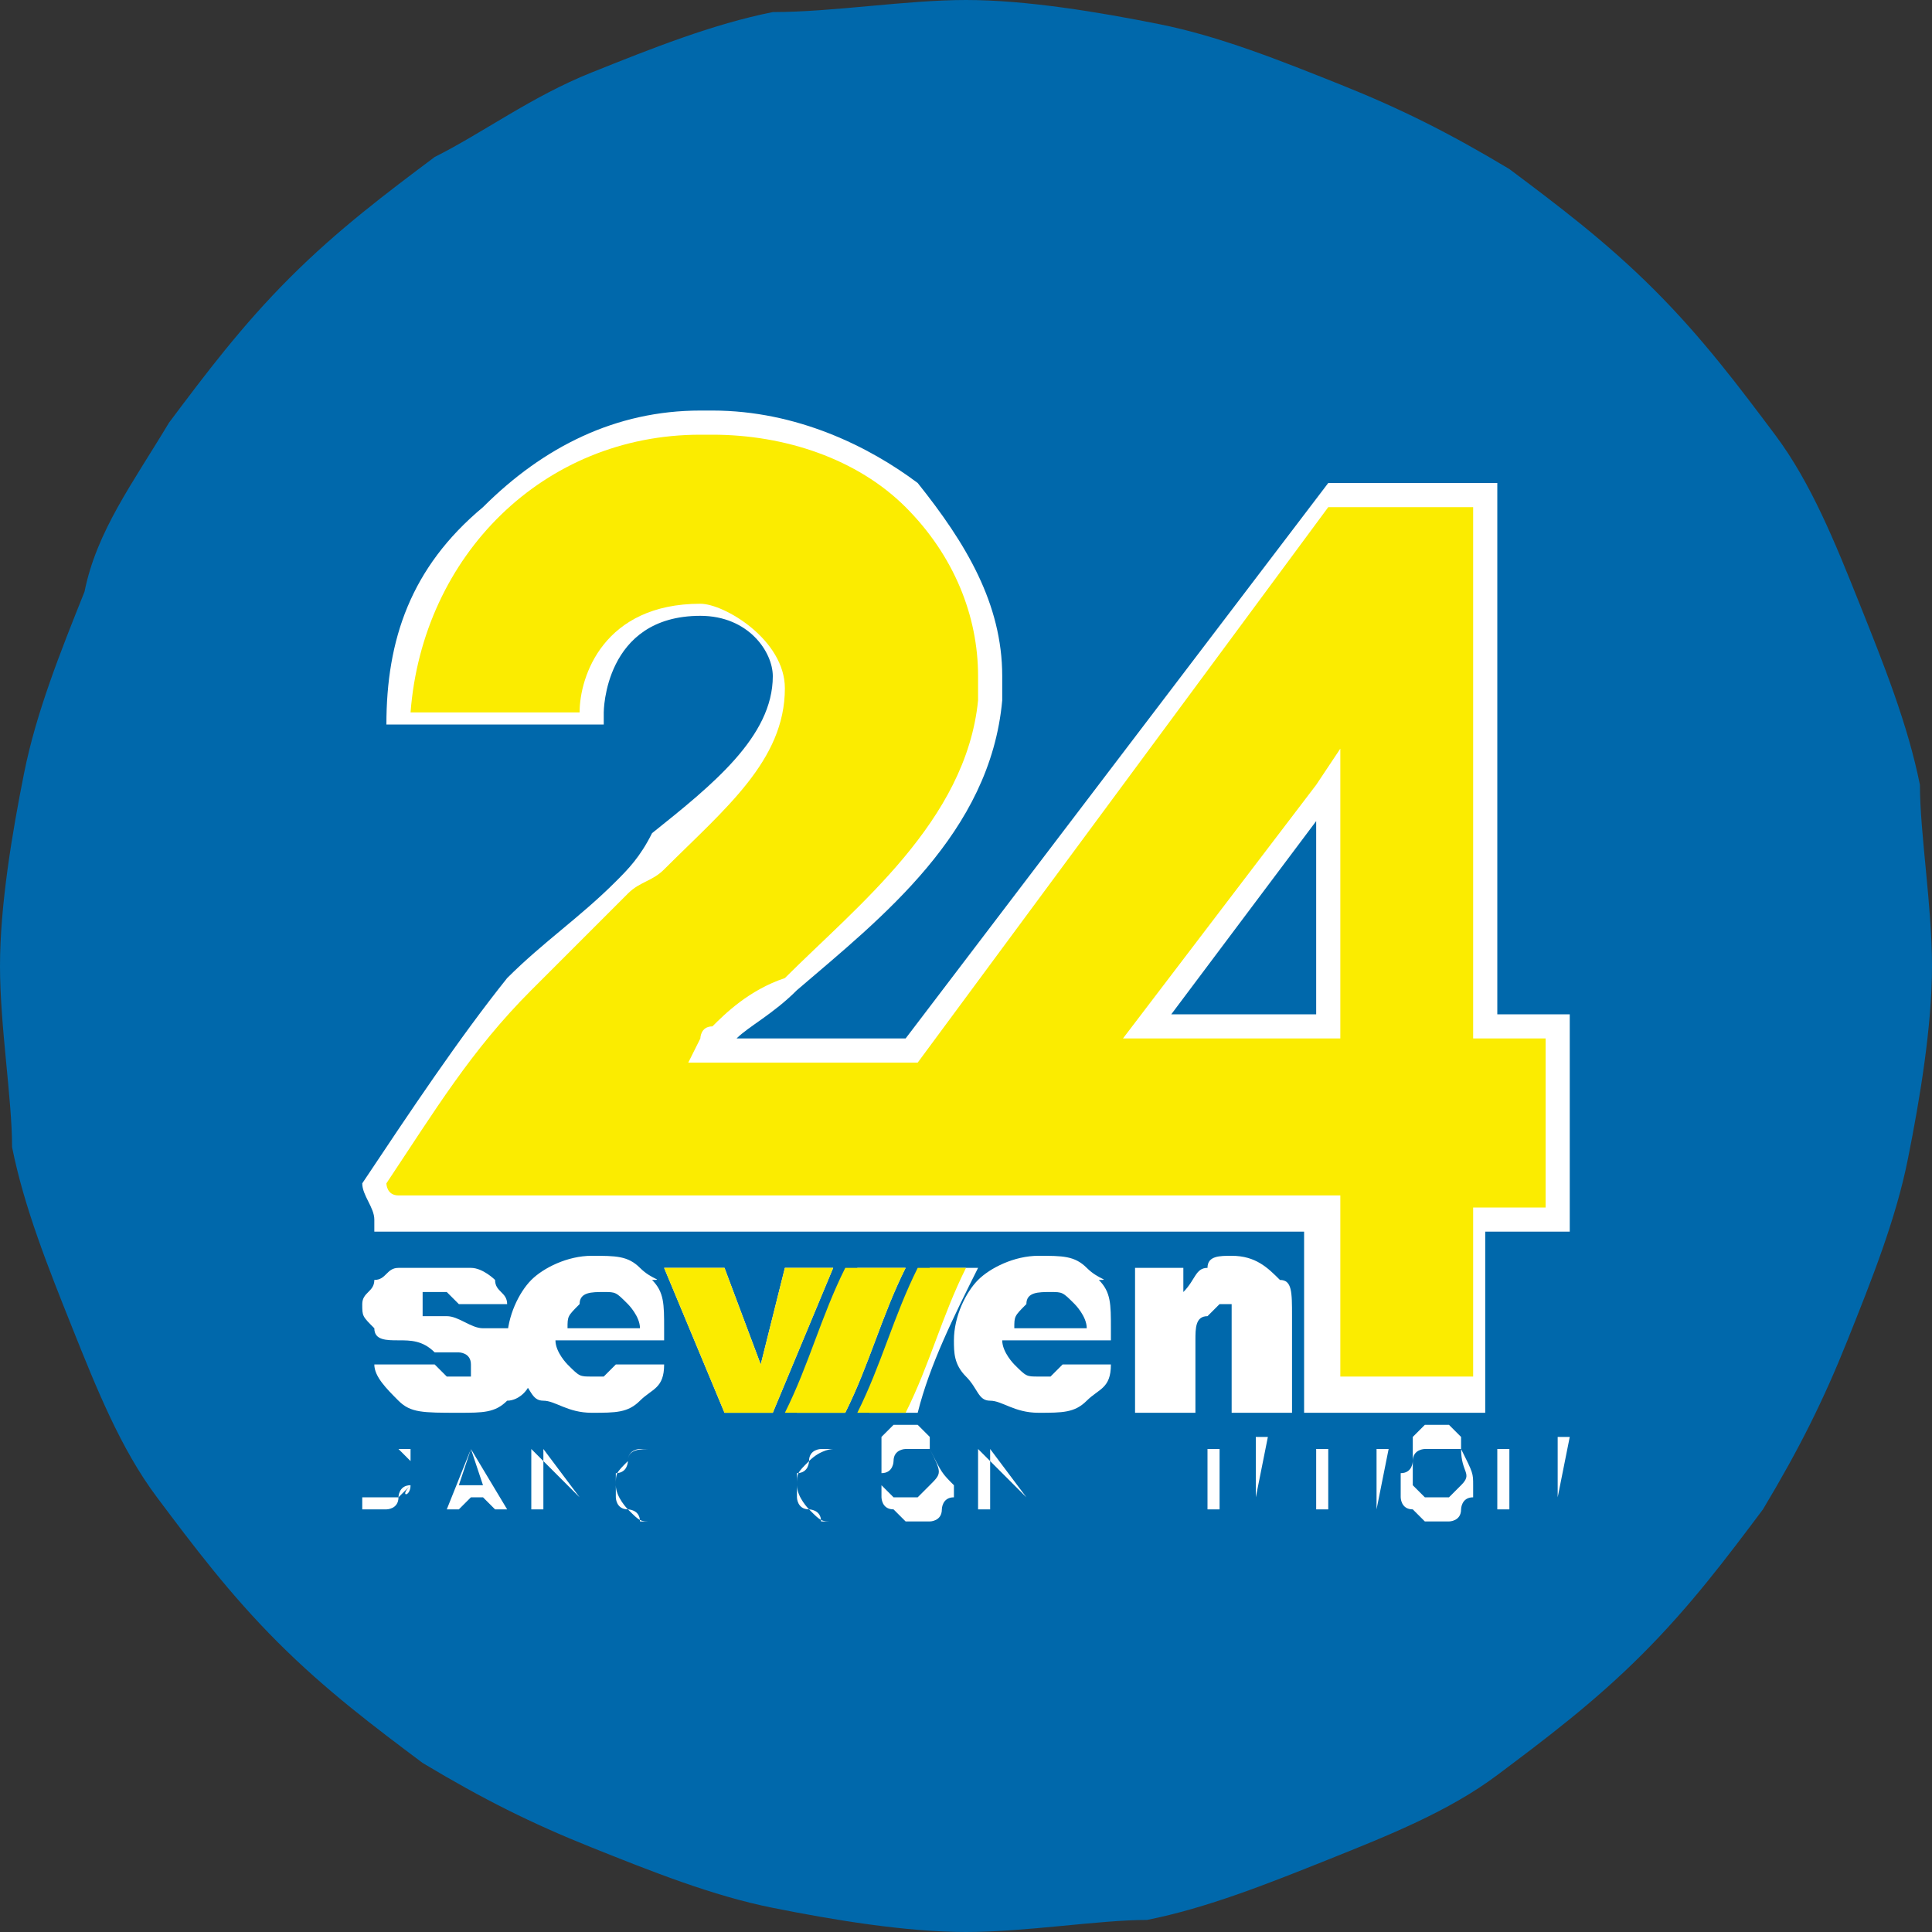
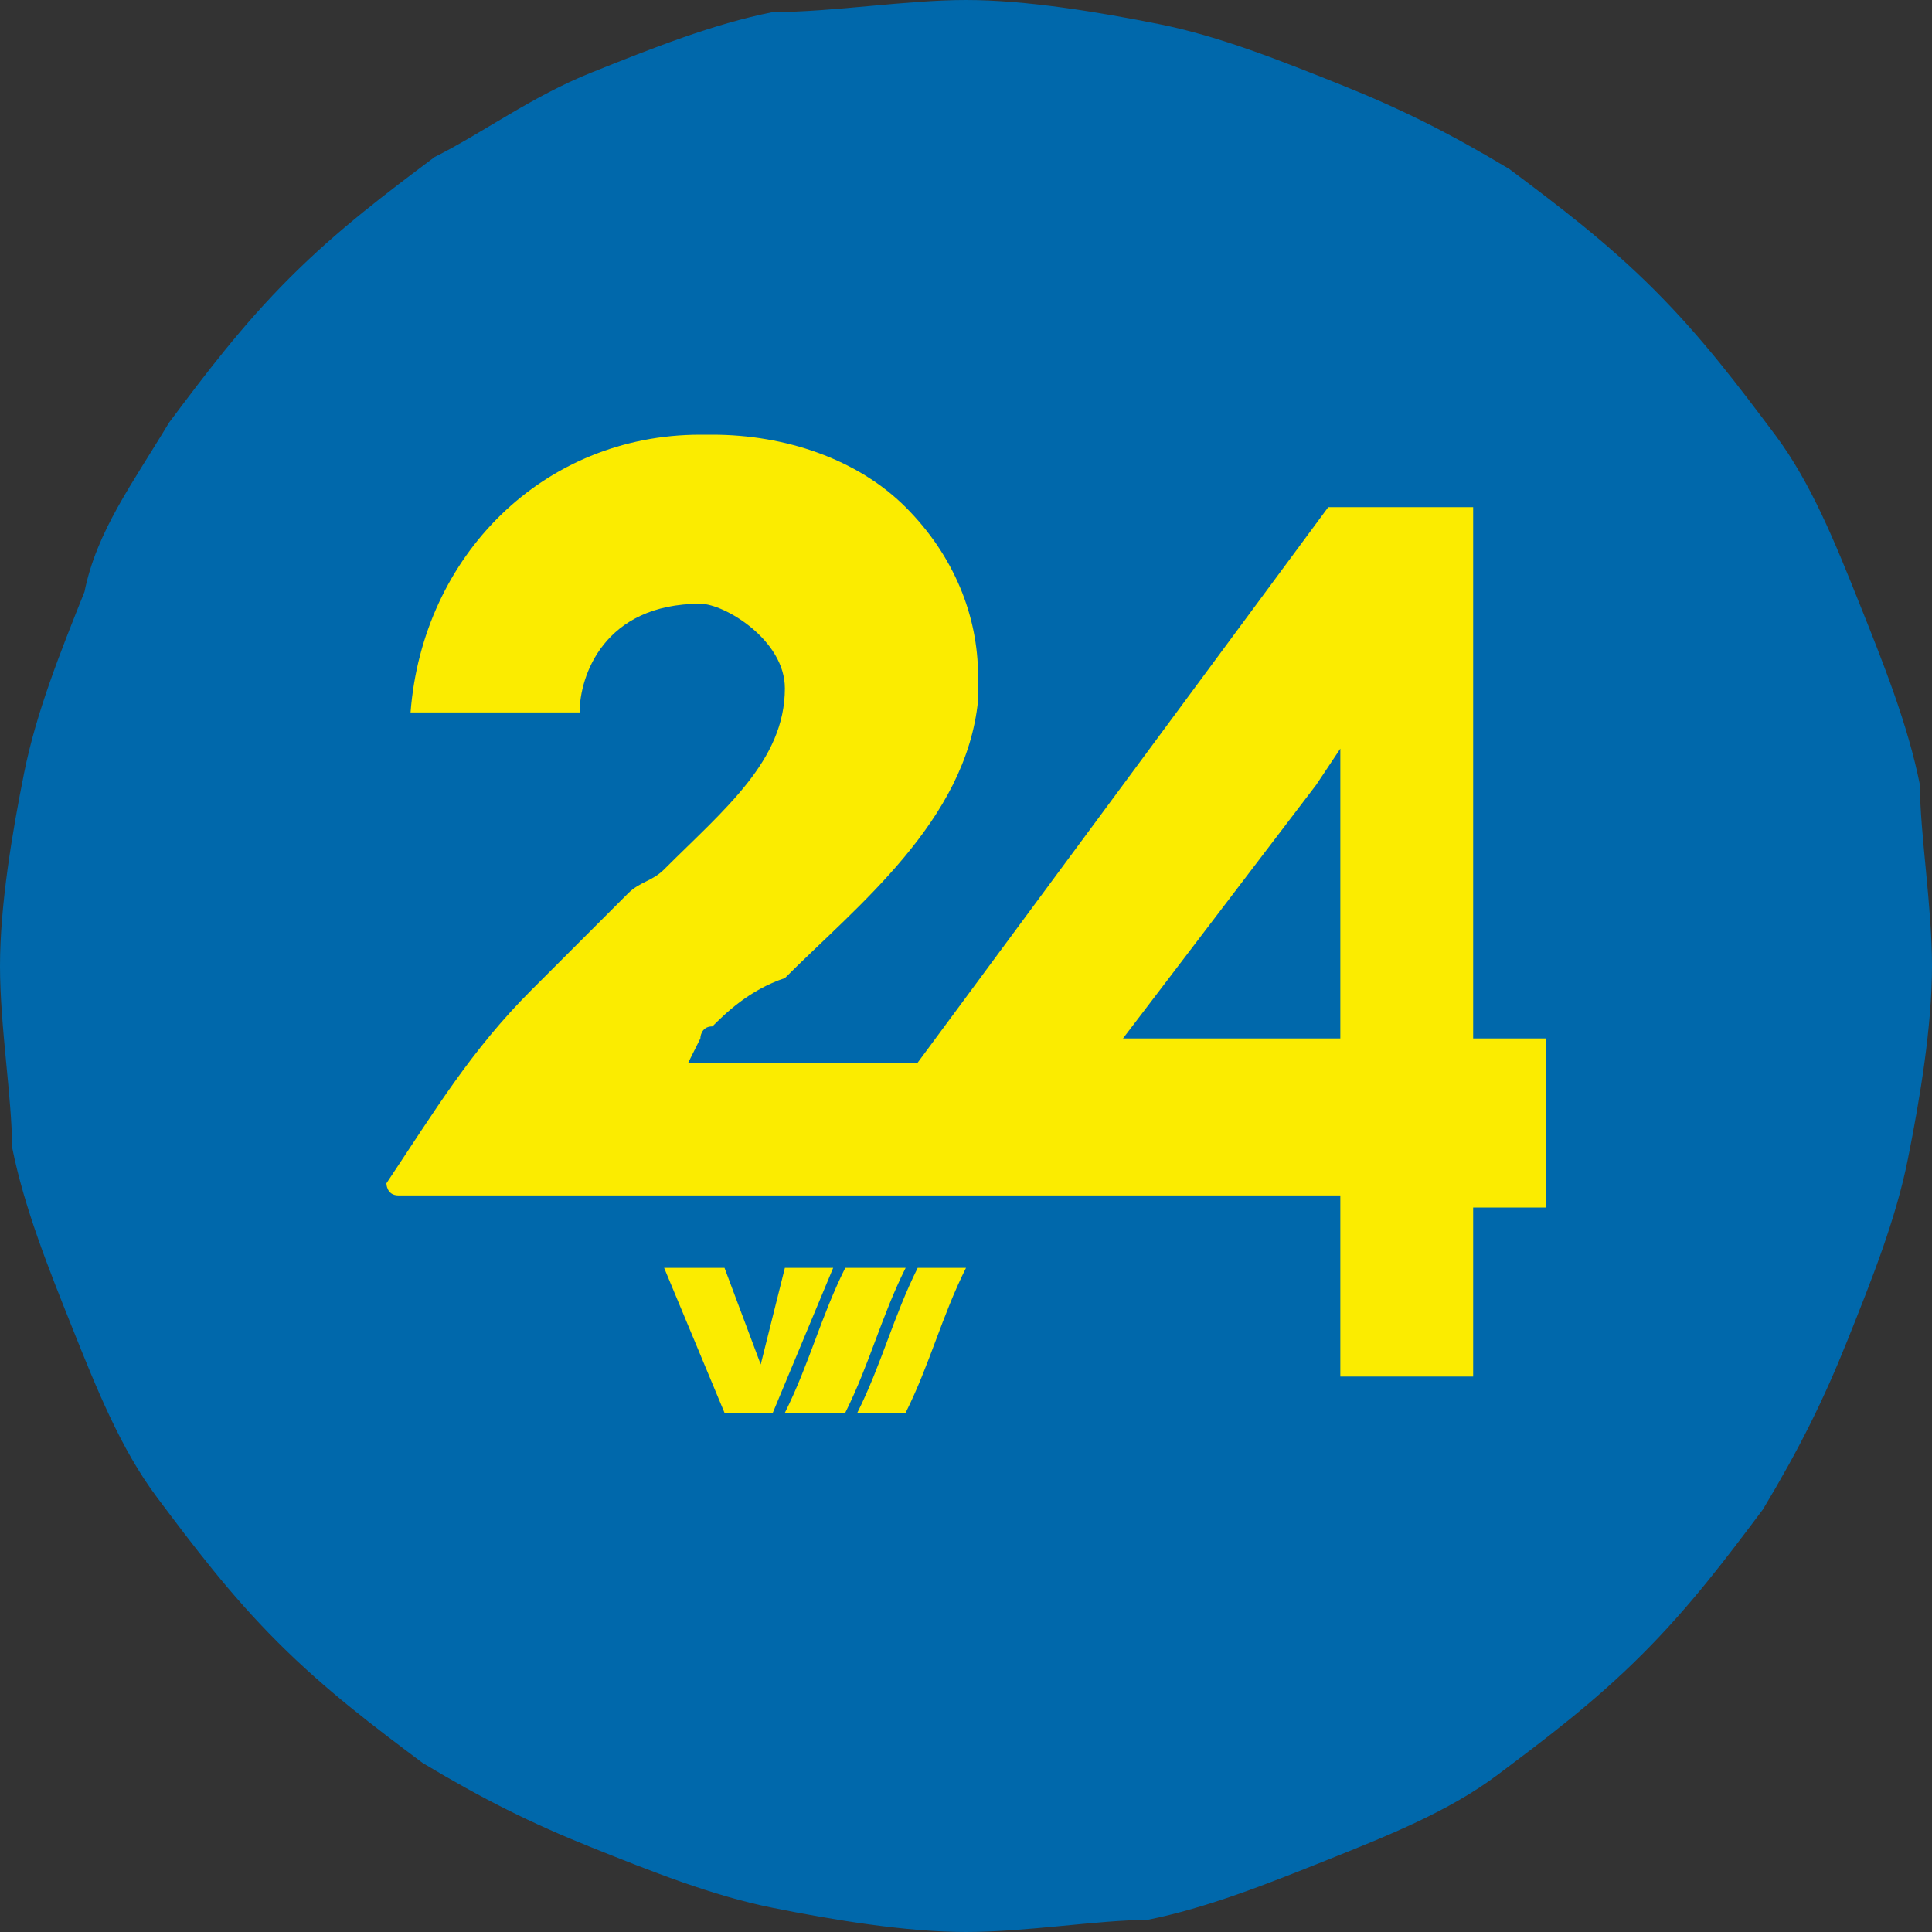
<svg xmlns="http://www.w3.org/2000/svg" version="1.1" id="Layer_1" x="0px" y="0px" viewBox="0 0 16 16" style="enable-background:new 0 0 16 16;" xml:space="preserve">
  <rect x="0" y="0" width="16" height="16" fill="#333333" stroke="none" />
  <style type="text/css">
	.st0{fill:#0068AB;}
	.st1{fill:#FFFFFF;}
	.st2{fill:#FBEC00;}
</style>
  <g>
-     <path class="st0" d="M8,16c-0.5,0-1.1-0.1-1.6-0.2c-0.5-0.1-1-0.3-1.5-0.5c-0.5-0.2-0.9-0.4-1.4-0.7c-0.4-0.3-0.8-0.6-1.2-1   c-0.4-0.4-0.7-0.8-1-1.2c-0.3-0.4-0.5-0.9-0.7-1.4c-0.2-0.5-0.4-1-0.5-1.5C0.1,9.1,0,8.5,0,8s0.1-1.1,0.2-1.6   c0.1-0.5,0.3-1,0.5-1.5C0.8,4.4,1.1,4,1.4,3.5c0.3-0.4,0.6-0.8,1-1.2s0.8-0.7,1.2-1C4,1.1,4.4,0.8,4.9,0.6c0.5-0.2,1-0.4,1.5-0.5   C6.9,0.1,7.5,0,8,0c0.5,0,1.1,0.1,1.6,0.2c0.5,0.1,1,0.3,1.5,0.5c0.5,0.2,0.9,0.4,1.4,0.7c0.4,0.3,0.8,0.6,1.2,1   c0.4,0.4,0.7,0.8,1,1.2c0.3,0.4,0.5,0.9,0.7,1.4c0.2,0.5,0.4,1,0.5,1.5C15.9,6.9,16,7.5,16,8s-0.1,1.1-0.2,1.6   c-0.1,0.5-0.3,1-0.5,1.5c-0.2,0.5-0.4,0.9-0.7,1.4c-0.3,0.4-0.6,0.8-1,1.2c-0.4,0.4-0.8,0.7-1.2,1c-0.4,0.3-0.9,0.5-1.4,0.7   c-0.5,0.2-1,0.4-1.5,0.5C9.1,15.9,8.5,16,8,16z" />
+     <path class="st0" d="M8,16c-0.5,0-1.1-0.1-1.6-0.2c-0.5-0.1-1-0.3-1.5-0.5c-0.5-0.2-0.9-0.4-1.4-0.7c-0.4-0.3-0.8-0.6-1.2-1   c-0.4-0.4-0.7-0.8-1-1.2c-0.3-0.4-0.5-0.9-0.7-1.4c-0.2-0.5-0.4-1-0.5-1.5C0.1,9.1,0,8.5,0,8s0.1-1.1,0.2-1.6   c0.1-0.5,0.3-1,0.5-1.5C0.8,4.4,1.1,4,1.4,3.5c0.3-0.4,0.6-0.8,1-1.2s0.8-0.7,1.2-1C4,1.1,4.4,0.8,4.9,0.6c0.5-0.2,1-0.4,1.5-0.5   C6.9,0.1,7.5,0,8,0c0.5,0,1.1,0.1,1.6,0.2c0.5,0.1,1,0.3,1.5,0.5c0.5,0.2,0.9,0.4,1.4,0.7c0.4,0.3,0.8,0.6,1.2,1   c0.4,0.4,0.7,0.8,1,1.2c0.3,0.4,0.5,0.9,0.7,1.4c0.2,0.5,0.4,1,0.5,1.5C15.9,6.9,16,7.5,16,8s-0.1,1.1-0.2,1.6   c-0.1,0.5-0.3,1-0.5,1.5c-0.2,0.5-0.4,0.9-0.7,1.4c-0.3,0.4-0.6,0.8-1,1.2c-0.4,0.4-0.8,0.7-1.2,1c-0.4,0.3-0.9,0.5-1.4,0.7   c-0.5,0.2-1,0.4-1.5,0.5C9.1,15.9,8.5,16,8,16" />
  </g>
-   <path class="st1" d="M10.2,10.4c-0.1,0-0.2,0-0.2,0.1c-0.1,0-0.1,0.1-0.2,0.2v-0.2H9.4v1.2h0.5v-0.6c0-0.1,0-0.2,0.1-0.2  c0,0,0.1-0.1,0.1-0.1c0,0,0.1,0,0.1,0c0,0,0,0.1,0,0.2v0.7h0.5v-0.8c0-0.2,0-0.3-0.1-0.3C10.5,10.5,10.4,10.4,10.2,10.4z M9,10.5  c-0.1-0.1-0.2-0.1-0.4-0.1c-0.2,0-0.4,0.1-0.5,0.2c-0.1,0.1-0.2,0.3-0.2,0.5c0,0.1,0,0.2,0.1,0.3c0.1,0.1,0.1,0.2,0.2,0.2  c0.1,0,0.2,0.1,0.4,0.1c0.2,0,0.3,0,0.4-0.1c0.1-0.1,0.2-0.1,0.2-0.3l-0.4,0c0,0-0.1,0.1-0.1,0.1c0,0-0.1,0-0.1,0  c-0.1,0-0.1,0-0.2-0.1c0,0-0.1-0.1-0.1-0.2h0.9v-0.1c0-0.2,0-0.3-0.1-0.4C9.2,10.6,9.1,10.6,9,10.5z M8.4,11c0-0.1,0-0.1,0.1-0.2  c0-0.1,0.1-0.1,0.2-0.1c0.1,0,0.1,0,0.2,0.1c0,0,0.1,0.1,0.1,0.2H8.4z M4,11c-0.1,0-0.2-0.1-0.3-0.1c-0.1,0-0.2,0-0.2,0  c0,0,0,0,0-0.1c0,0,0,0,0-0.1c0,0,0.1,0,0.1,0c0.1,0,0.1,0,0.1,0c0,0,0,0,0.1,0.1l0.4,0c0-0.1-0.1-0.1-0.1-0.2c0,0-0.1-0.1-0.2-0.1  c-0.1,0-0.2,0-0.3,0c-0.1,0-0.2,0-0.3,0c-0.1,0-0.1,0.1-0.2,0.1c0,0.1-0.1,0.1-0.1,0.2c0,0.1,0,0.1,0.1,0.2c0,0.1,0.1,0.1,0.2,0.1  c0.1,0,0.2,0,0.3,0.1c0.1,0,0.2,0,0.2,0c0,0,0.1,0,0.1,0.1c0,0,0,0.1,0,0.1c0,0-0.1,0-0.1,0c-0.1,0-0.1,0-0.1,0c0,0-0.1-0.1-0.1-0.1  l-0.5,0c0,0.1,0.1,0.2,0.2,0.3c0.1,0.1,0.2,0.1,0.5,0.1c0.2,0,0.3,0,0.4-0.1c0.1,0,0.2-0.1,0.2-0.2c0-0.1,0.1-0.1,0.1-0.2  c0-0.1,0-0.1-0.1-0.2C4.2,11,4.1,11,4,11z M5.3,10.5c-0.1-0.1-0.2-0.1-0.4-0.1c-0.2,0-0.4,0.1-0.5,0.2c-0.1,0.1-0.2,0.3-0.2,0.5  c0,0.1,0,0.2,0.1,0.3c0.1,0.1,0.1,0.2,0.2,0.2c0.1,0,0.2,0.1,0.4,0.1c0.2,0,0.3,0,0.4-0.1c0.1-0.1,0.2-0.1,0.2-0.3l-0.4,0  c0,0-0.1,0.1-0.1,0.1c0,0-0.1,0-0.1,0c-0.1,0-0.1,0-0.2-0.1c0,0-0.1-0.1-0.1-0.2h0.9v-0.1c0-0.2,0-0.3-0.1-0.4  C5.5,10.6,5.4,10.6,5.3,10.5z M4.7,11c0-0.1,0-0.1,0.1-0.2c0-0.1,0.1-0.1,0.2-0.1c0.1,0,0.1,0,0.2,0.1c0,0,0.1,0.1,0.1,0.2H4.7z   M5.8,12.3H6v0L5.8,12.3V12h0.2v0H5.8v0.5h0.3v0H5.8V12.3z M5.4,12C5.4,12,5.4,12,5.4,12c0.1,0,0.1,0,0.1,0l0,0  C5.5,12,5.5,12,5.4,12C5.4,12,5.4,12,5.4,12c0,0-0.1,0-0.1,0c0,0-0.1,0-0.1,0.1c0,0,0,0.1-0.1,0.1c0,0,0,0.1,0,0.1c0,0,0,0.1,0,0.1  c0,0,0,0.1,0.1,0.1c0,0,0.1,0,0.1,0.1c0,0,0.1,0,0.1,0c0,0,0,0,0.1,0c0,0,0,0,0.1,0l0,0c0,0,0,0-0.1,0c0,0,0,0-0.1,0  c-0.1,0-0.1,0-0.2-0.1c0,0-0.1-0.1-0.1-0.2c0-0.1,0-0.1,0.1-0.2C5.2,12,5.3,12,5.4,12z M3.9,12l-0.2,0.5h0.1l0.1-0.1H4l0.1,0.1h0.1  L3.9,12L3.9,12z M3.8,12.3L3.9,12L4,12.3H3.8z M4.8,12.4L4.4,12H4.4v0.5h0.1v-0.5L4.8,12.4L4.8,12.4L4.8,12H4.8V12.4z M12.4,8.4V4  H11L7.5,8.6H6.1c0.1-0.1,0.3-0.2,0.5-0.4c0.7-0.6,1.6-1.3,1.7-2.4c0-0.1,0-0.1,0-0.2c0-0.6-0.3-1.1-0.7-1.6C7.2,3.7,6.6,3.4,5.9,3.4  c0,0,0,0-0.1,0l0,0c0,0,0,0,0,0l0,0l0,0c-0.7,0-1.3,0.3-1.8,0.8C3.4,4.7,3.2,5.3,3.2,6l0,0l0,0c0,0,0.1,0,0.2,0l1.6,0l0-0.1  c0,0,0-0.8,0.8-0.8c0.4,0,0.6,0.3,0.6,0.5c0,0.5-0.5,0.9-1,1.3C5.3,7.1,5.2,7.2,5.1,7.3C4.8,7.6,4.5,7.8,4.2,8.1  C3.8,8.6,3.4,9.2,3,9.8l0,0l0,0c0,0.1,0.1,0.2,0.1,0.3l0,0.1h7.7v1.5h1.5v-1.5H13V8.4H12.4z M10.9,8.4H9.7l1.2-1.6V8.4z M6.5,10.5  l-0.2,0.8L6,10.5H5.5L6,11.7h0.4l0.5-1.2H6.5z M3.4,12C3.3,12,3.3,12,3.4,12C3.2,12,3.2,12,3.1,12H3v0.5h0.1c0,0,0.1,0,0.1,0  c0,0,0.1,0,0.1-0.1c0,0,0-0.1,0.1-0.1c0,0,0-0.1,0-0.1C3.4,12.2,3.4,12.2,3.4,12C3.4,12.1,3.4,12.1,3.4,12z M3.4,12.3  C3.4,12.4,3.3,12.4,3.4,12.3c-0.1,0.1-0.1,0.1-0.1,0.1c0,0-0.1,0-0.1,0H3V12h0.1c0,0,0.1,0,0.1,0c0,0,0.1,0,0.1,0c0,0,0,0,0.1,0.1  C3.4,12.2,3.4,12.2,3.4,12.3C3.4,12.3,3.4,12.3,3.4,12.3z M11.4,12.5L11.4,12.5l0.1-0.5h-0.1V12.5z M10.4,12.4L10.1,12H10v0.5h0.1  v-0.5L10.4,12.4L10.4,12.4l0.1-0.5h-0.1V12.4z M10.7,12h0.2v0.5h0.1V12h0.2v0L10.7,12L10.7,12z M12.9,12.4L12.5,12h-0.1v0.5h0.1  v-0.5L12.9,12.4L12.9,12.4l0.1-0.5h-0.1V12.4z M12.1,12C12.1,12,12.1,12,12.1,12C12,12,12,12,11.9,12c0,0-0.1,0-0.1,0  c0,0-0.1,0-0.1,0.1c0,0,0,0.1-0.1,0.1c0,0,0,0.1,0,0.1c0,0,0,0.1,0,0.1c0,0,0,0.1,0.1,0.1c0,0,0,0,0.1,0.1c0,0,0.1,0,0.1,0  c0,0,0.1,0,0.1,0c0,0,0.1,0,0.1-0.1c0,0,0-0.1,0.1-0.1c0,0,0-0.1,0-0.1C12.2,12.2,12.2,12.2,12.1,12C12.2,12.1,12.2,12.1,12.1,12z   M12.1,12.3C12.1,12.4,12.1,12.4,12.1,12.3c-0.1,0.1-0.1,0.1-0.1,0.1c0,0-0.1,0-0.1,0c0,0-0.1,0-0.1,0c0,0,0,0-0.1-0.1  c0,0,0,0,0-0.1c0,0,0-0.1,0-0.1c0,0,0-0.1,0-0.1c0,0,0-0.1,0-0.1c0,0,0,0,0.1-0.1c0,0,0.1,0,0.1,0c0,0,0.1,0,0.1,0c0,0,0,0,0.1,0.1  c0,0,0,0,0,0.1C12.1,12.2,12.2,12.2,12.1,12.3C12.2,12.3,12.1,12.3,12.1,12.3z M9.5,12.3h0.2v0L9.5,12.3V12h0.2v0H9.5v0.5h0.3v0H9.5  V12.3z M7.7,12C7.7,12,7.7,12,7.7,12C7.6,12,7.6,12,7.6,12c0,0-0.1,0-0.1,0c0,0-0.1,0-0.1,0.1c0,0,0,0.1-0.1,0.1c0,0,0,0.1,0,0.1  c0,0,0,0.1,0,0.1c0,0,0,0.1,0.1,0.1c0,0,0,0,0.1,0.1c0,0,0.1,0,0.1,0c0,0,0.1,0,0.1,0c0,0,0.1,0,0.1-0.1c0,0,0-0.1,0.1-0.1  c0,0,0-0.1,0-0.1C7.8,12.2,7.8,12.2,7.7,12C7.8,12.1,7.8,12.1,7.7,12z M7.7,12.3C7.7,12.4,7.7,12.4,7.7,12.3  c-0.1,0.1-0.1,0.1-0.1,0.1c0,0-0.1,0-0.1,0c0,0-0.1,0-0.1,0c0,0,0,0-0.1-0.1c0,0,0,0,0-0.1c0,0,0-0.1,0-0.1c0,0,0-0.1,0-0.1  c0,0,0-0.1,0-0.1c0,0,0,0,0.1-0.1c0,0,0.1,0,0.1,0c0,0,0.1,0,0.1,0c0,0,0,0,0.1,0.1c0,0,0,0,0,0.1C7.8,12.2,7.8,12.2,7.7,12.3  C7.8,12.3,7.8,12.3,7.7,12.3z M9,12.4L8.8,12H8.8L9,12.4L9,12.4L9.2,12H9.2L9,12.4z M6.9,12C7,12,7,12,6.9,12C7,12,7,12,7.1,12l0,0  C7,12,7,12,6.9,12C7,12,6.9,12,6.9,12c0,0-0.1,0-0.1,0c0,0-0.1,0-0.1,0.1c0,0,0,0.1-0.1,0.1c0,0,0,0.1,0,0.1c0,0,0,0.1,0,0.1  c0,0,0,0.1,0.1,0.1c0,0,0.1,0,0.1,0.1c0,0,0.1,0,0.1,0c0,0,0,0,0.1,0c0,0,0,0,0.1,0l0,0c0,0,0,0-0.1,0c0,0,0,0-0.1,0  c-0.1,0-0.1,0-0.2-0.1c0,0-0.1-0.1-0.1-0.2c0-0.1,0-0.1,0.1-0.2C6.8,12,6.9,12,6.9,12z M8.1,10.5C8.1,10.5,8.1,10.5,8.1,10.5l-0.4,0  c-0.2,0.4-0.3,0.8-0.5,1.2h0.4C7.7,11.3,7.9,10.9,8.1,10.5z M7.5,10.5C7.5,10.5,7.5,10.5,7.5,10.5l-0.4,0c-0.2,0.4-0.3,0.8-0.5,1.2  H7C7.2,11.3,7.3,10.9,7.5,10.5z M8.5,12.4L8.1,12H8.1v0.5h0.1v-0.5L8.5,12.4L8.5,12.4L8.5,12H8.5V12.4z" />
  <path class="st2" d="M12.2,8.6V4.2h-1.2L7.6,8.8H5.7l0.1-0.2c0,0,0-0.1,0.1-0.1C6,8.4,6.2,8.2,6.5,8.1C7.1,7.5,8,6.8,8.1,5.8  c0-0.1,0-0.1,0-0.2c0-0.5-0.2-1-0.6-1.4c-0.4-0.4-1-0.6-1.6-0.6c0,0,0,0-0.1,0l0,0c0,0,0,0,0,0l0,0c-1.3,0-2.3,1-2.4,2.3  c0.3,0,0.9,0,1.4,0c0-0.3,0.2-0.9,1-0.9C6,5,6.5,5.3,6.5,5.7c0,0.6-0.5,1-1,1.5C5.4,7.3,5.3,7.3,5.2,7.4C4.9,7.7,4.6,8,4.4,8.2  c-0.5,0.5-0.8,1-1.2,1.6c0,0,0,0.1,0.1,0.1h7.8v1.5h1.1V10h0.6V8.6H12.2z M11.1,8.6H9.3l1.6-2.1v0l0.2-0.3V8.6z M6.5,10.5l-0.2,0.8  L6,10.5H5.5L6,11.7h0.4l0.5-1.2H6.5z M7.6,10.5c-0.2,0.4-0.3,0.8-0.5,1.2h0.4c0.2-0.4,0.3-0.8,0.5-1.2c0,0,0,0,0,0H7.6z M7.5,10.5H7  c-0.2,0.4-0.3,0.8-0.5,1.2H7C7.2,11.3,7.3,10.9,7.5,10.5C7.5,10.5,7.5,10.5,7.5,10.5z" />
</svg>